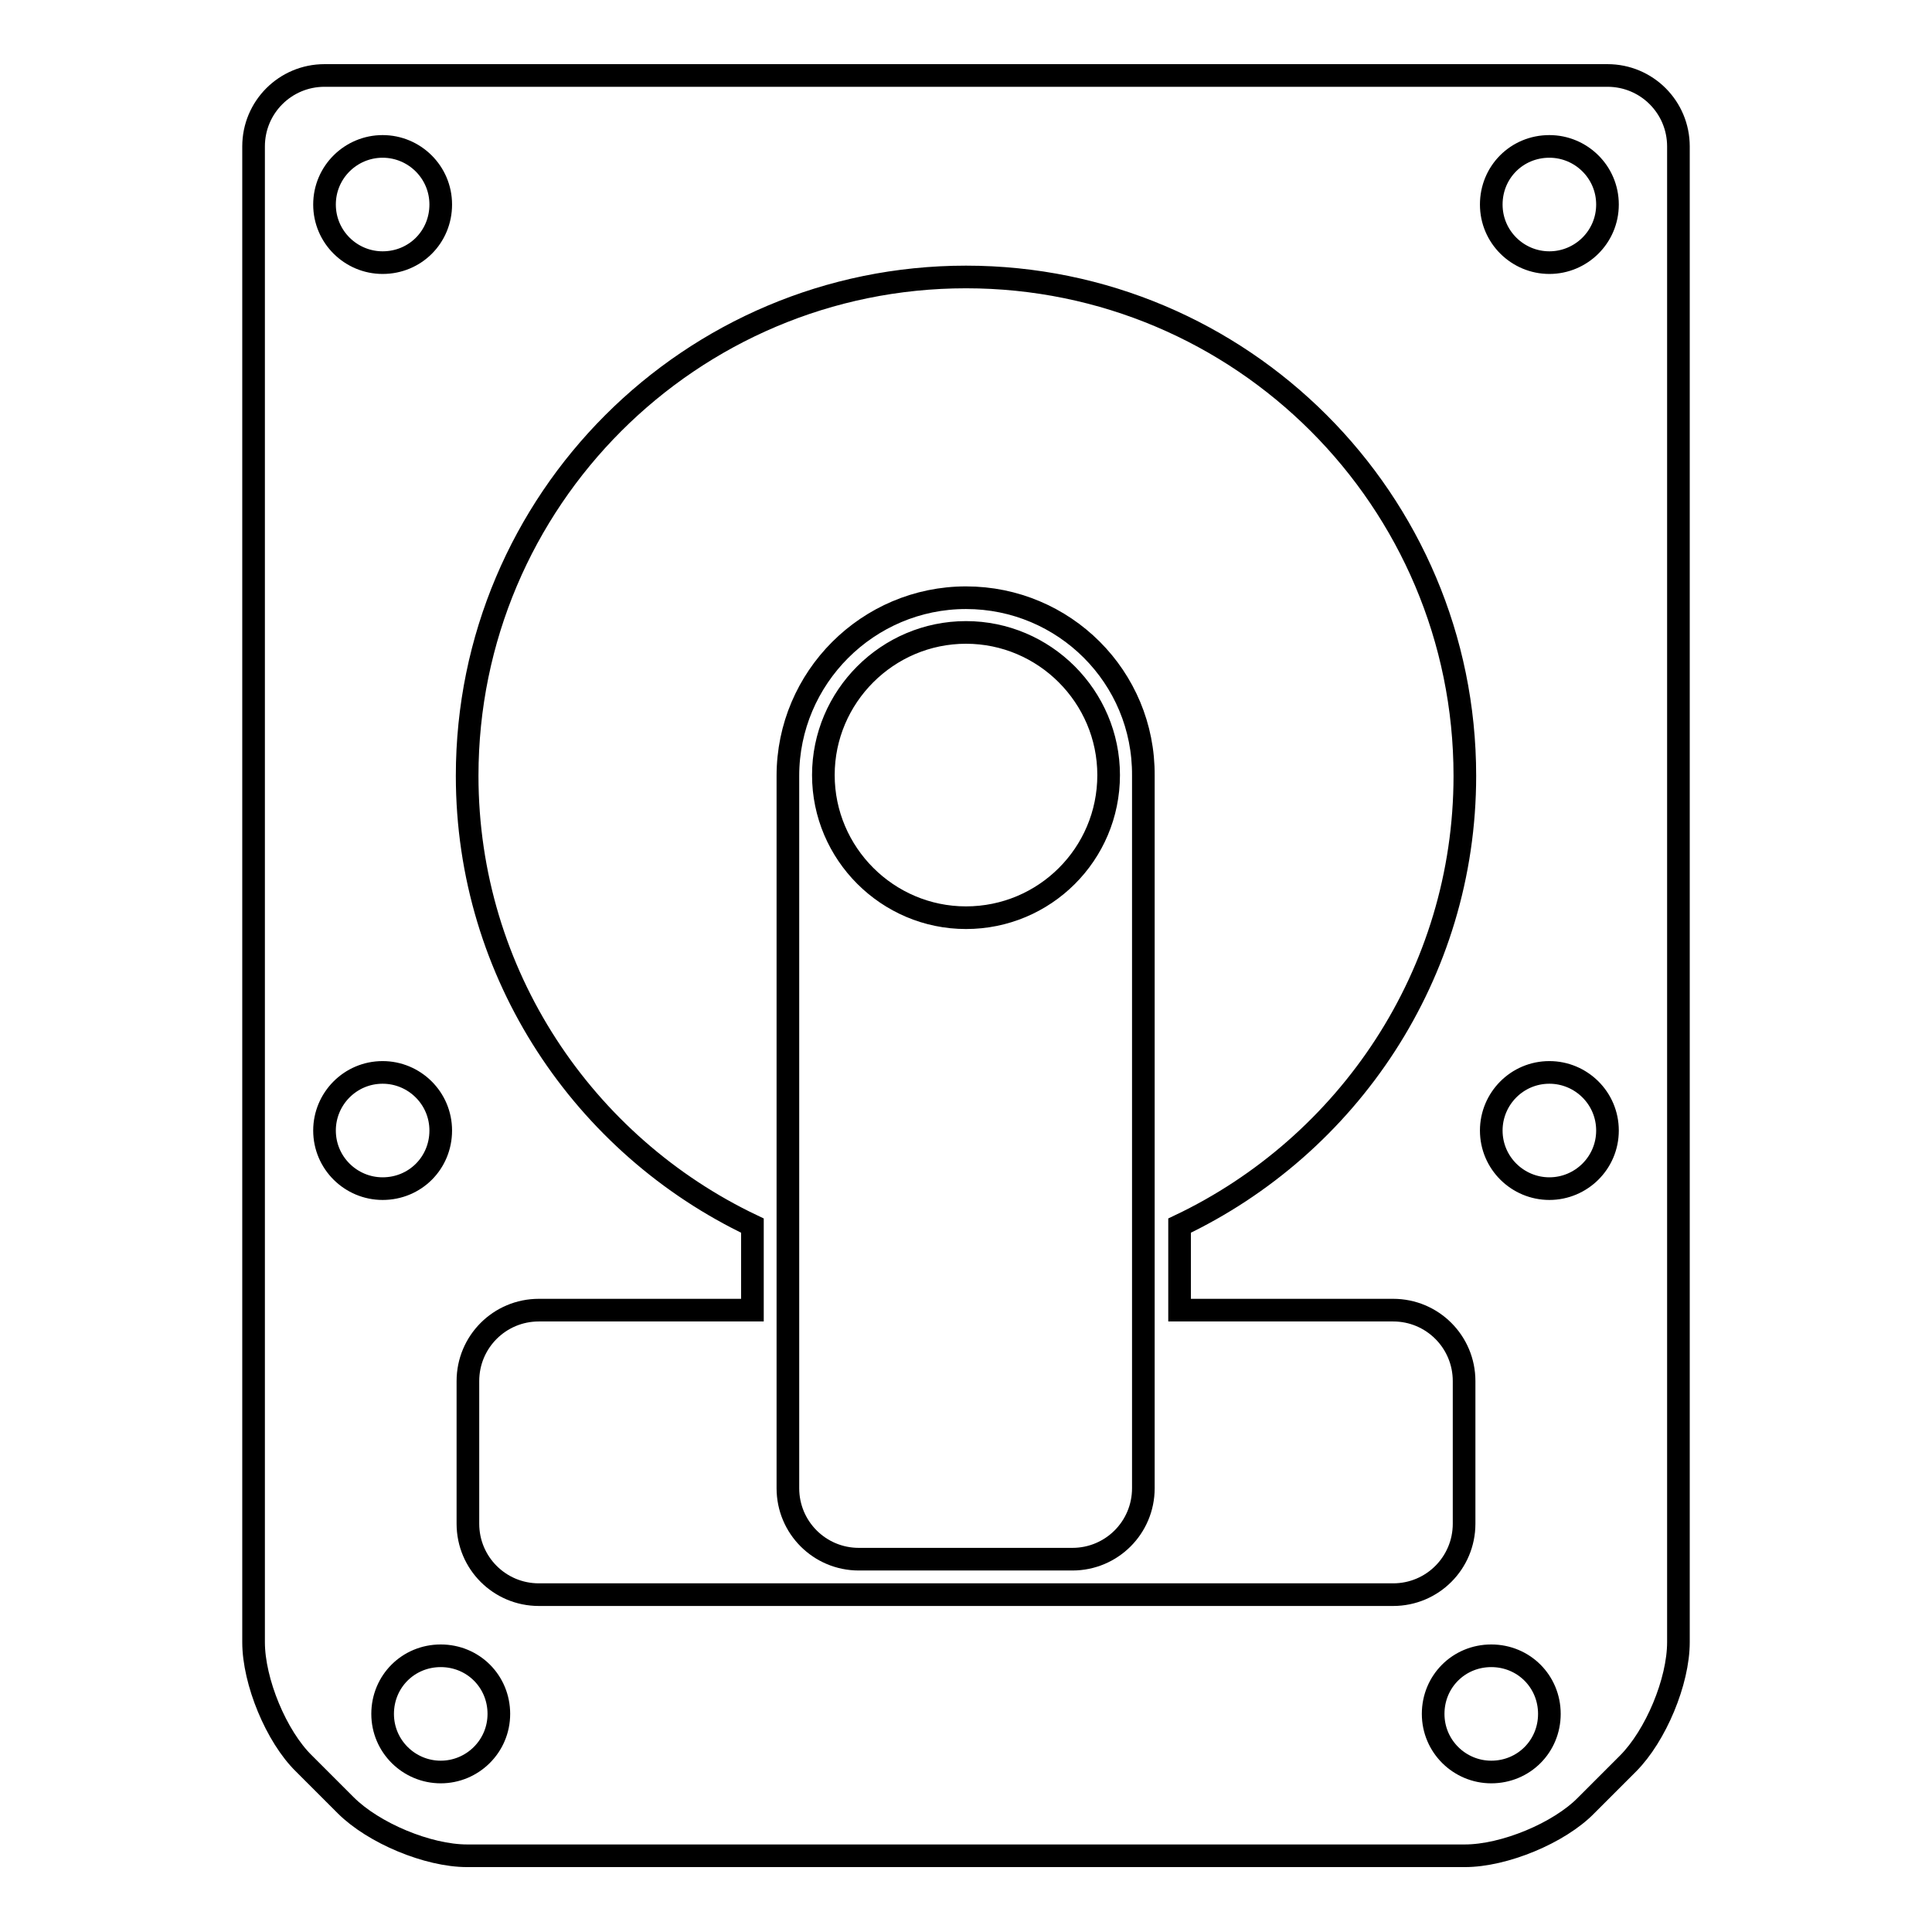
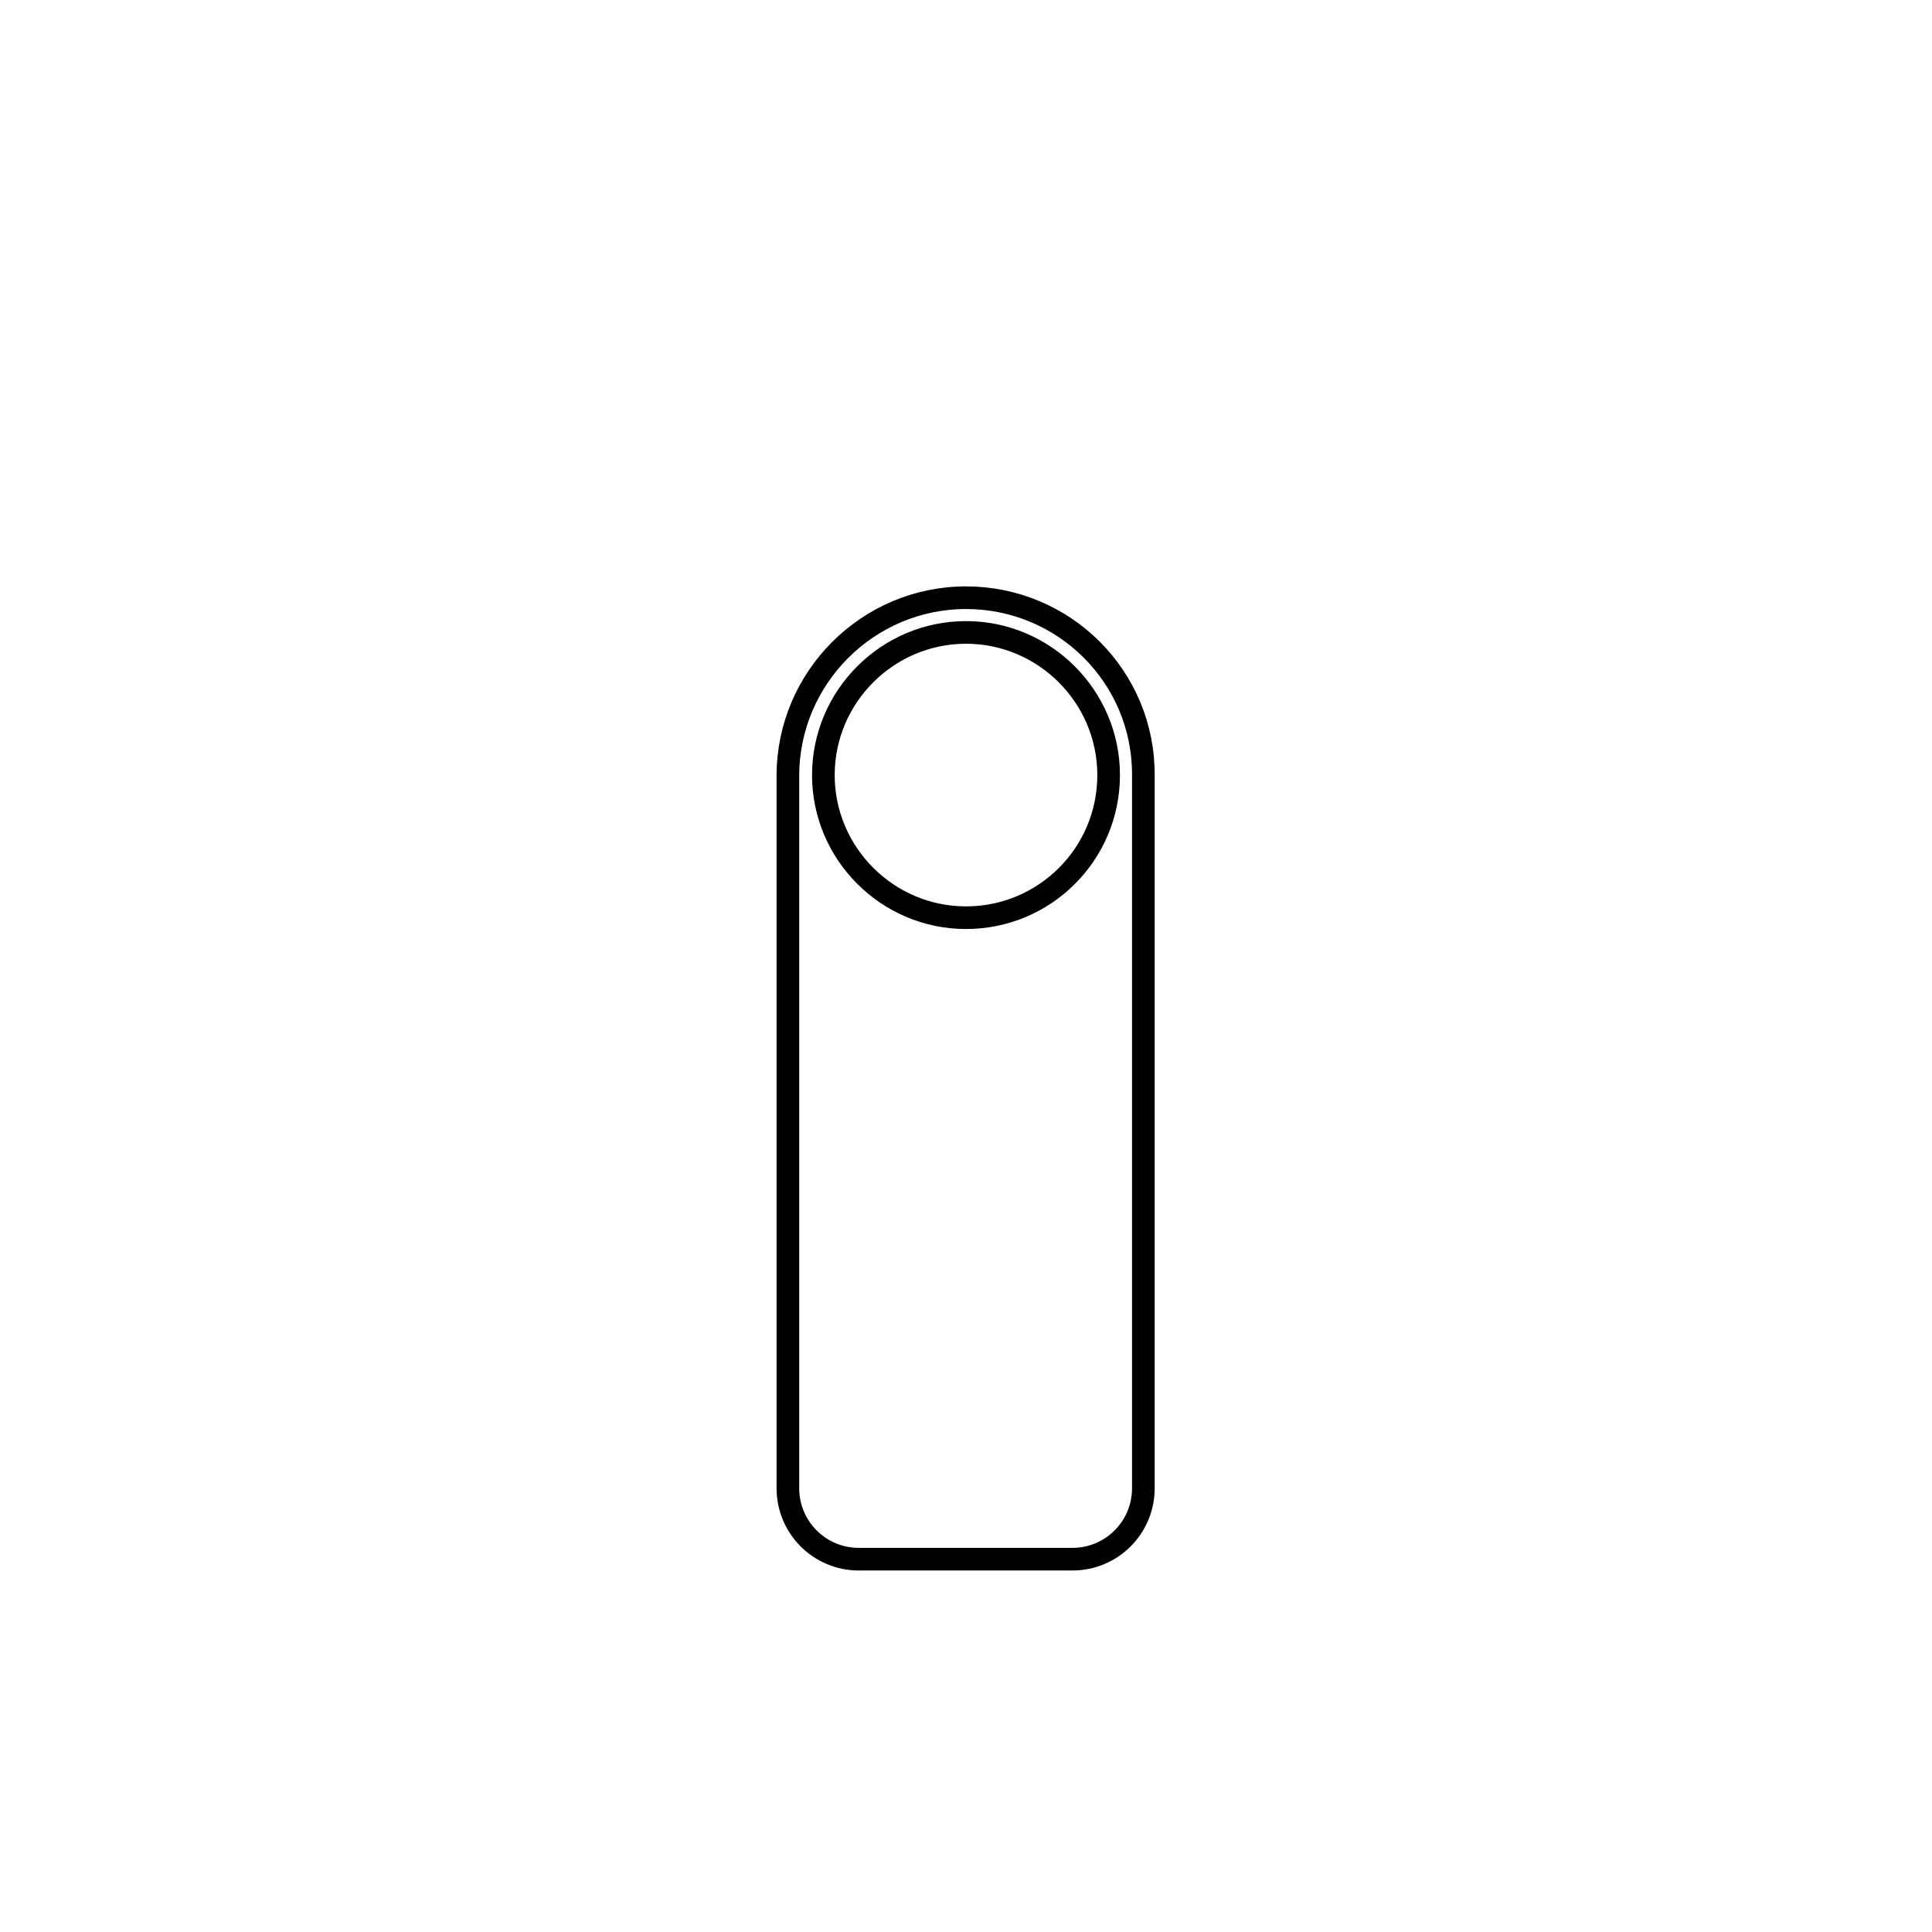
<svg xmlns="http://www.w3.org/2000/svg" version="1.1" x="0px" y="0px" viewBox="0 0 256 256" enable-background="new 0 0 256 256" xml:space="preserve">
  <g>
    <g>
      <g>
        <g>
-           <path stroke-width="3" fill-opacity="0" stroke="#000000" d="M213,10H43c-5.2,0-9.4,4.2-9.4,9.4v198.2c0,5.2,3,12.5,6.7,16.1l5.5,5.5c3.7,3.7,10.9,6.7,16.1,6.7h132.2c5.2,0,12.5-3,16.1-6.7l5.5-5.5c3.7-3.7,6.7-10.9,6.7-16.1V19.4C222.4,14.2,218.2,10,213,10z M50.7,19.4c4.2,0,7.7,3.4,7.7,7.7s-3.4,7.7-7.7,7.7c-4.2,0-7.7-3.4-7.7-7.7S46.5,19.4,50.7,19.4z M43,149.8c0-4.2,3.4-7.7,7.7-7.7c4.2,0,7.7,3.4,7.7,7.7s-3.4,7.7-7.7,7.7C46.5,157.5,43,154.1,43,149.8z M58.4,234.8c-4.2,0-7.7-3.4-7.7-7.7s3.4-7.7,7.7-7.7s7.7,3.4,7.7,7.7S62.6,234.8,58.4,234.8z M142.2,211.3h-28.3H71.4c-5.2,0-9.4-4.2-9.4-9.4V183c0-5.2,4.2-9.4,9.4-9.4h28.3v-11.2c-22.3-10.6-37.8-33.3-37.8-59.6c0-36.5,29.6-66.1,66.1-66.1c36.5,0,66.1,29.6,66.1,66.1c0,26.3-15.5,49-37.8,59.6v11.2h28.3c5.2,0,9.4,4.2,9.4,9.4v18.9c0,5.2-4.2,9.4-9.4,9.4H142.2z M197.6,234.8c-4.2,0-7.7-3.4-7.7-7.7s3.4-7.7,7.7-7.7s7.7,3.4,7.7,7.7S201.9,234.8,197.6,234.8z M205.3,157.5c-4.2,0-7.7-3.4-7.7-7.7c0-4.2,3.4-7.7,7.7-7.7c4.2,0,7.7,3.4,7.7,7.7S209.5,157.5,205.3,157.5z M205.3,34.8c-4.2,0-7.7-3.4-7.7-7.7s3.4-7.7,7.7-7.7c4.2,0,7.7,3.4,7.7,7.7C213,31.4,209.5,34.8,205.3,34.8z" />
          <path stroke-width="3" fill-opacity="0" stroke="#000000" d="M128,79.2c-13,0-23.6,10.6-23.6,23.6v94.4c0,5.2,4.2,9.4,9.4,9.4h28.3c5.2,0,9.4-4.2,9.4-9.4v-94.4C151.6,89.7,141,79.2,128,79.2z M128,121.6c-10.4,0-18.9-8.5-18.9-18.9c0-10.4,8.5-18.9,18.9-18.9c10.4,0,18.9,8.5,18.9,18.9C146.9,113.2,138.4,121.6,128,121.6z" />
        </g>
      </g>
      <g />
      <g />
      <g />
      <g />
      <g />
      <g />
      <g />
      <g />
      <g />
      <g />
      <g />
      <g />
      <g />
      <g />
      <g />
    </g>
  </g>
</svg>